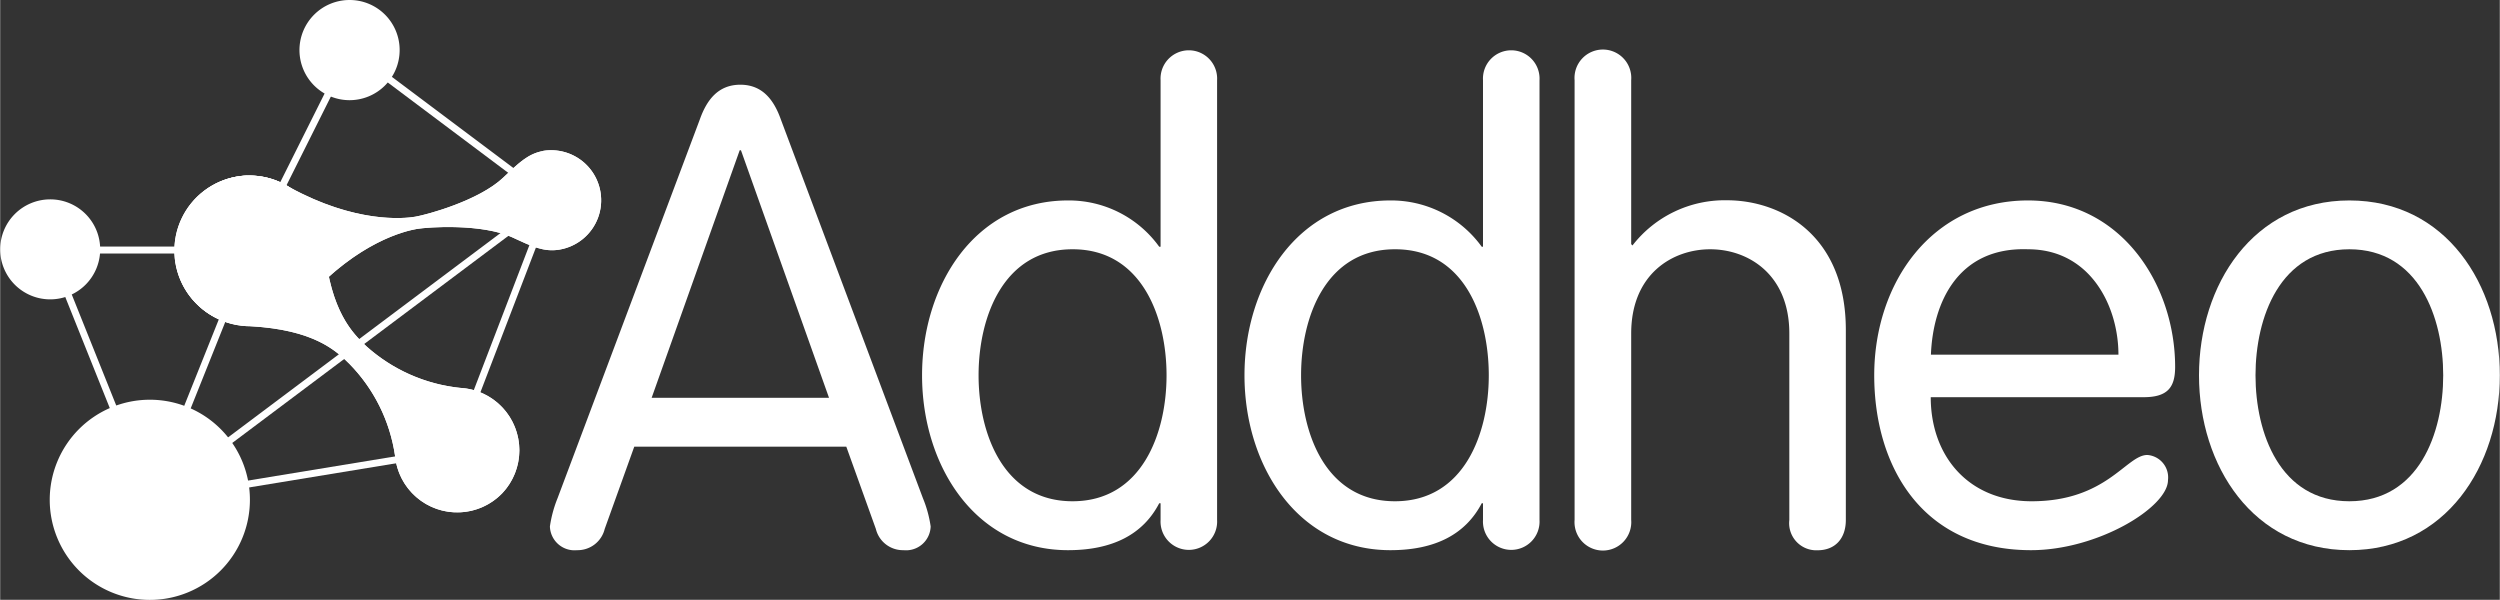
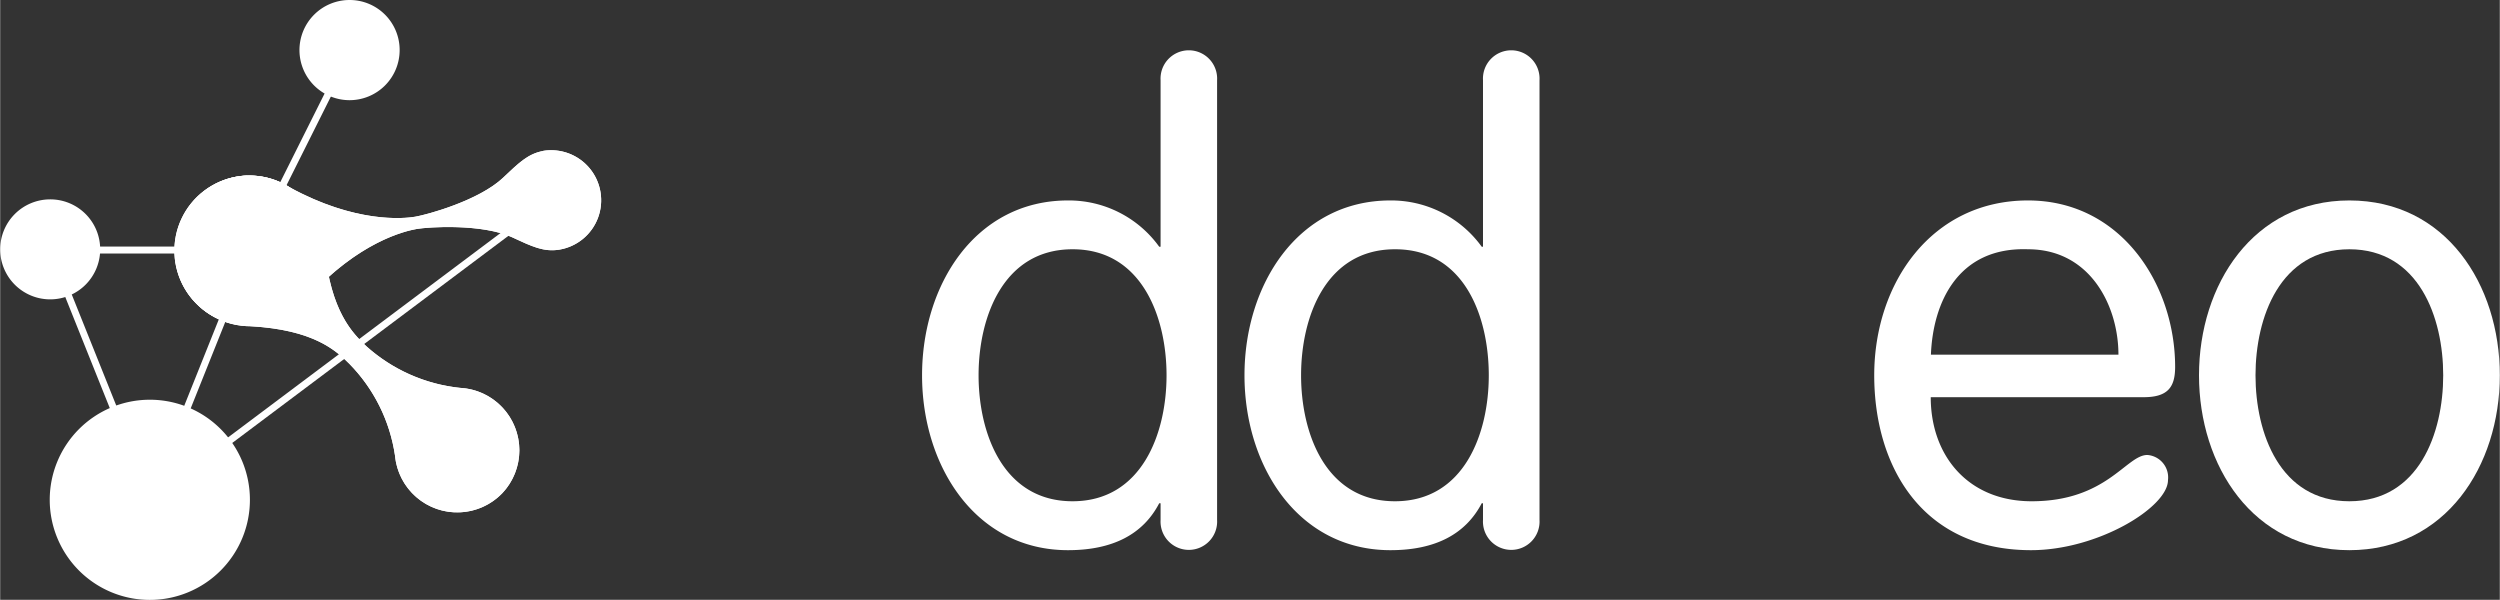
<svg xmlns="http://www.w3.org/2000/svg" id="Calque_1" data-name="Calque 1" width="97.53mm" height="23.4mm" viewBox="0 0 276.46 66.34">
  <rect x="0" y="0" width="276.46" height="66.34" fill="#333333" stroke="none" />
  <defs>
    <clipPath id="clip-path">
-       <path d="M27.3,19.41A8.3,8.3,0,0,0,21.61,22h0a8.34,8.34,0,0,0,6,14.08c7.11.38,9.56,2.73,11,4.15a18.28,18.28,0,0,1,5.06,10.18,6.91,6.91,0,0,0,11.85,4.15h0a6.91,6.91,0,0,0-4.65-11.66,18.37,18.37,0,0,1-10.39-4.62c-1.48-1.42-3.92-3.77-4.61-10.86a8.33,8.33,0,0,0-8.32-8H27.3" fill="#fff" />
+       <path d="M27.3,19.41A8.3,8.3,0,0,0,21.61,22h0a8.34,8.34,0,0,0,6,14.08c7.11.38,9.56,2.73,11,4.15a18.28,18.28,0,0,1,5.06,10.18,6.91,6.91,0,0,0,11.85,4.15a6.91,6.91,0,0,0-4.65-11.66,18.37,18.37,0,0,1-10.39-4.62c-1.48-1.42-3.92-3.77-4.61-10.86a8.33,8.33,0,0,0-8.32-8H27.3" fill="#fff" />
    </clipPath>
    <clipPath id="clip-path-2">
      <path d="M60.11,16.69c-1.72.29-2.76,1.34-4.47,2.95-2.72,2.57-8.46,4.11-9.74,4.33S39.3,24.7,32,20.71a8.22,8.22,0,0,0-5.8-1.18,8.3,8.3,0,1,0,7.84,13.38c5.58-6.13,10.69-7.35,12-7.58s7.22-.62,10.62.93c2.15,1,3.47,1.63,5.18,1.35a5.53,5.53,0,0,0-1.81-10.92" fill="#fff" />
    </clipPath>
  </defs>
  <rect x="20.82" y="16.21" width="24.74" height="0.77" transform="translate(3.5 38.85) rotate(-63.43)" fill="#fff" />
  <rect x="10.7" y="26.59" width="0.77" height="29.84" transform="translate(-14.65 7.1) rotate(-21.84)" fill="#fff" />
  <rect x="5.53" y="27.27" width="22.13" height="0.77" fill="#fff" />
-   <rect x="16.37" y="52.17" width="34.1" height="0.77" transform="translate(-8.07 6.11) rotate(-9.33)" fill="#fff" />
-   <rect x="40.74" y="35.57" width="29.62" height="0.77" transform="translate(2.09 74.95) rotate(-69.02)" fill="#fff" />
-   <rect x="49.4" width="0.77" height="27.66" transform="translate(8.85 45.36) rotate(-53.13)" fill="#fff" />
  <rect x="11.06" y="38.34" width="55.31" height="0.77" transform="translate(-15.49 30.97) rotate(-36.87)" fill="#fff" />
  <rect x="7.23" y="41.1" width="29.79" height="0.77" transform="translate(-24.61 46.62) rotate(-68.19)" fill="#fff" />
  <path d="M27.3,19.41A8.3,8.3,0,0,0,21.61,22h0a8.34,8.34,0,0,0,6,14.08c7.11.38,9.56,2.73,11,4.15a18.28,18.28,0,0,1,5.06,10.18,6.91,6.91,0,0,0,11.85,4.15h0a6.91,6.91,0,0,0-4.65-11.66,18.37,18.37,0,0,1-10.39-4.62c-1.48-1.42-3.92-3.77-4.61-10.86a8.33,8.33,0,0,0-8.32-8H27.3" fill="#fff" />
  <g clip-path="url(#clip-path)">
    <rect x="19.28" y="19.41" width="38.26" height="37.25" fill="#fff" />
  </g>
  <path d="M60.11,16.69c-1.72.29-2.76,1.34-4.47,2.95-2.72,2.57-8.46,4.11-9.74,4.33S39.3,24.7,32,20.71a8.22,8.22,0,0,0-5.8-1.18,8.3,8.3,0,1,0,7.84,13.38c5.58-6.13,10.69-7.35,12-7.58s7.22-.62,10.62.93c2.15,1,3.47,1.63,5.18,1.35a5.53,5.53,0,0,0-1.81-10.92" fill="#fff" />
  <g clip-path="url(#clip-path-2)">
    <rect x="17.37" y="12.91" width="50.88" height="27.45" transform="matrix(0.99, -0.16, 0.16, 0.99, -3.68, 7.13)" fill="#fff" />
  </g>
  <path d="M27.62,55.28A11.07,11.07,0,1,1,16.56,44.21,11.06,11.06,0,0,1,27.62,55.28" fill="#fff" fill-rule="evenodd" />
  <path d="M11.06,27.58a5.53,5.53,0,1,1-5.53-5.53,5.52,5.52,0,0,1,5.53,5.53" fill="#fff" fill-rule="evenodd" />
  <path d="M44.18,5.53A5.54,5.54,0,1,1,38.64,0a5.53,5.53,0,0,1,5.54,5.53" fill="#fff" fill-rule="evenodd" />
-   <path d="M66.86,58.5a3.08,3.08,0,0,1-3.06,2.35,2.72,2.72,0,0,1-3-2.63,13.5,13.5,0,0,1,.85-3.13L77.38,13.21c.78-2.2,2.06-3.84,4.48-3.84s3.7,1.64,4.48,3.84l15.71,41.88a13,13,0,0,1,.86,3.13,2.72,2.72,0,0,1-3,2.63,3.08,3.08,0,0,1-3.06-2.35l-3.27-9.1H70.13ZM81.93,16.62h-.14L72.05,44H91.67Z" fill="#fff" />
  <path d="M128.34,55.66h-.15c-1.77,3.41-5.11,5.19-10.09,5.19-10.24,0-16.14-9.32-16.14-19.34s5.9-19.34,16.14-19.34a12.32,12.32,0,0,1,10.09,5.12h.15V8.87a3.13,3.13,0,1,1,6.25,0V57.51a3.13,3.13,0,1,1-6.25,0ZM118.6,27.57c-7.68,0-10.39,7.54-10.39,13.94s2.71,13.93,10.39,13.93S129,47.91,129,41.51s-2.71-13.94-10.38-13.94" fill="#fff" />
  <path d="M164,55.66h-.14c-1.78,3.41-5.12,5.19-10.1,5.19-10.24,0-16.14-9.32-16.14-19.34s5.9-19.34,16.14-19.34a12.36,12.36,0,0,1,10.1,5.12H164V8.87a3.13,3.13,0,1,1,6.25,0V57.51a3.13,3.13,0,1,1-6.25,0Zm-9.74-28.09c-7.68,0-10.38,7.54-10.38,13.94s2.7,13.93,10.38,13.93,10.38-7.53,10.38-13.93S162,27.57,154.29,27.57" fill="#fff" />
-   <path d="M197.88,36.89c0-6.62-4.62-9.32-8.75-9.32s-8.74,2.7-8.74,9.32V57.5a3.14,3.14,0,1,1-6.26,0V8.87a3.14,3.14,0,1,1,6.26,0V27l.14.15a12.92,12.92,0,0,1,10.45-5c5.83,0,13.15,3.7,13.15,14.36v21c0,2.07-1.2,3.35-3.12,3.35a3,3,0,0,1-3.13-3.35Z" fill="#fff" />
  <path d="M213.52,43.93c0,6.47,4.13,11.51,11.16,11.51,8.32,0,10.46-5.12,12.8-5.12a2.49,2.49,0,0,1,2.28,2.78c0,3-7.75,7.75-15.15,7.75-12.08,0-17.34-9.32-17.34-19.34,0-10.24,6.39-19.34,17-19.34,10.31,0,16.28,9.31,16.28,18.41,0,2.21-.78,3.35-3.48,3.35Zm20.76-4.7c0-5.4-3.13-11.66-10-11.66-7.75-.28-10.52,5.9-10.74,11.66Z" fill="#fff" />
  <path d="M259.82,22.17c10.67,0,16.64,9.31,16.64,19.34s-6,19.34-16.64,19.34-16.63-9.32-16.63-19.34,6-19.34,16.63-19.34m0,33.27c7.68,0,10.38-7.53,10.38-13.93s-2.7-13.94-10.38-13.94-10.38,7.54-10.38,13.94,2.7,13.93,10.38,13.93" fill="#fff" />
</svg>